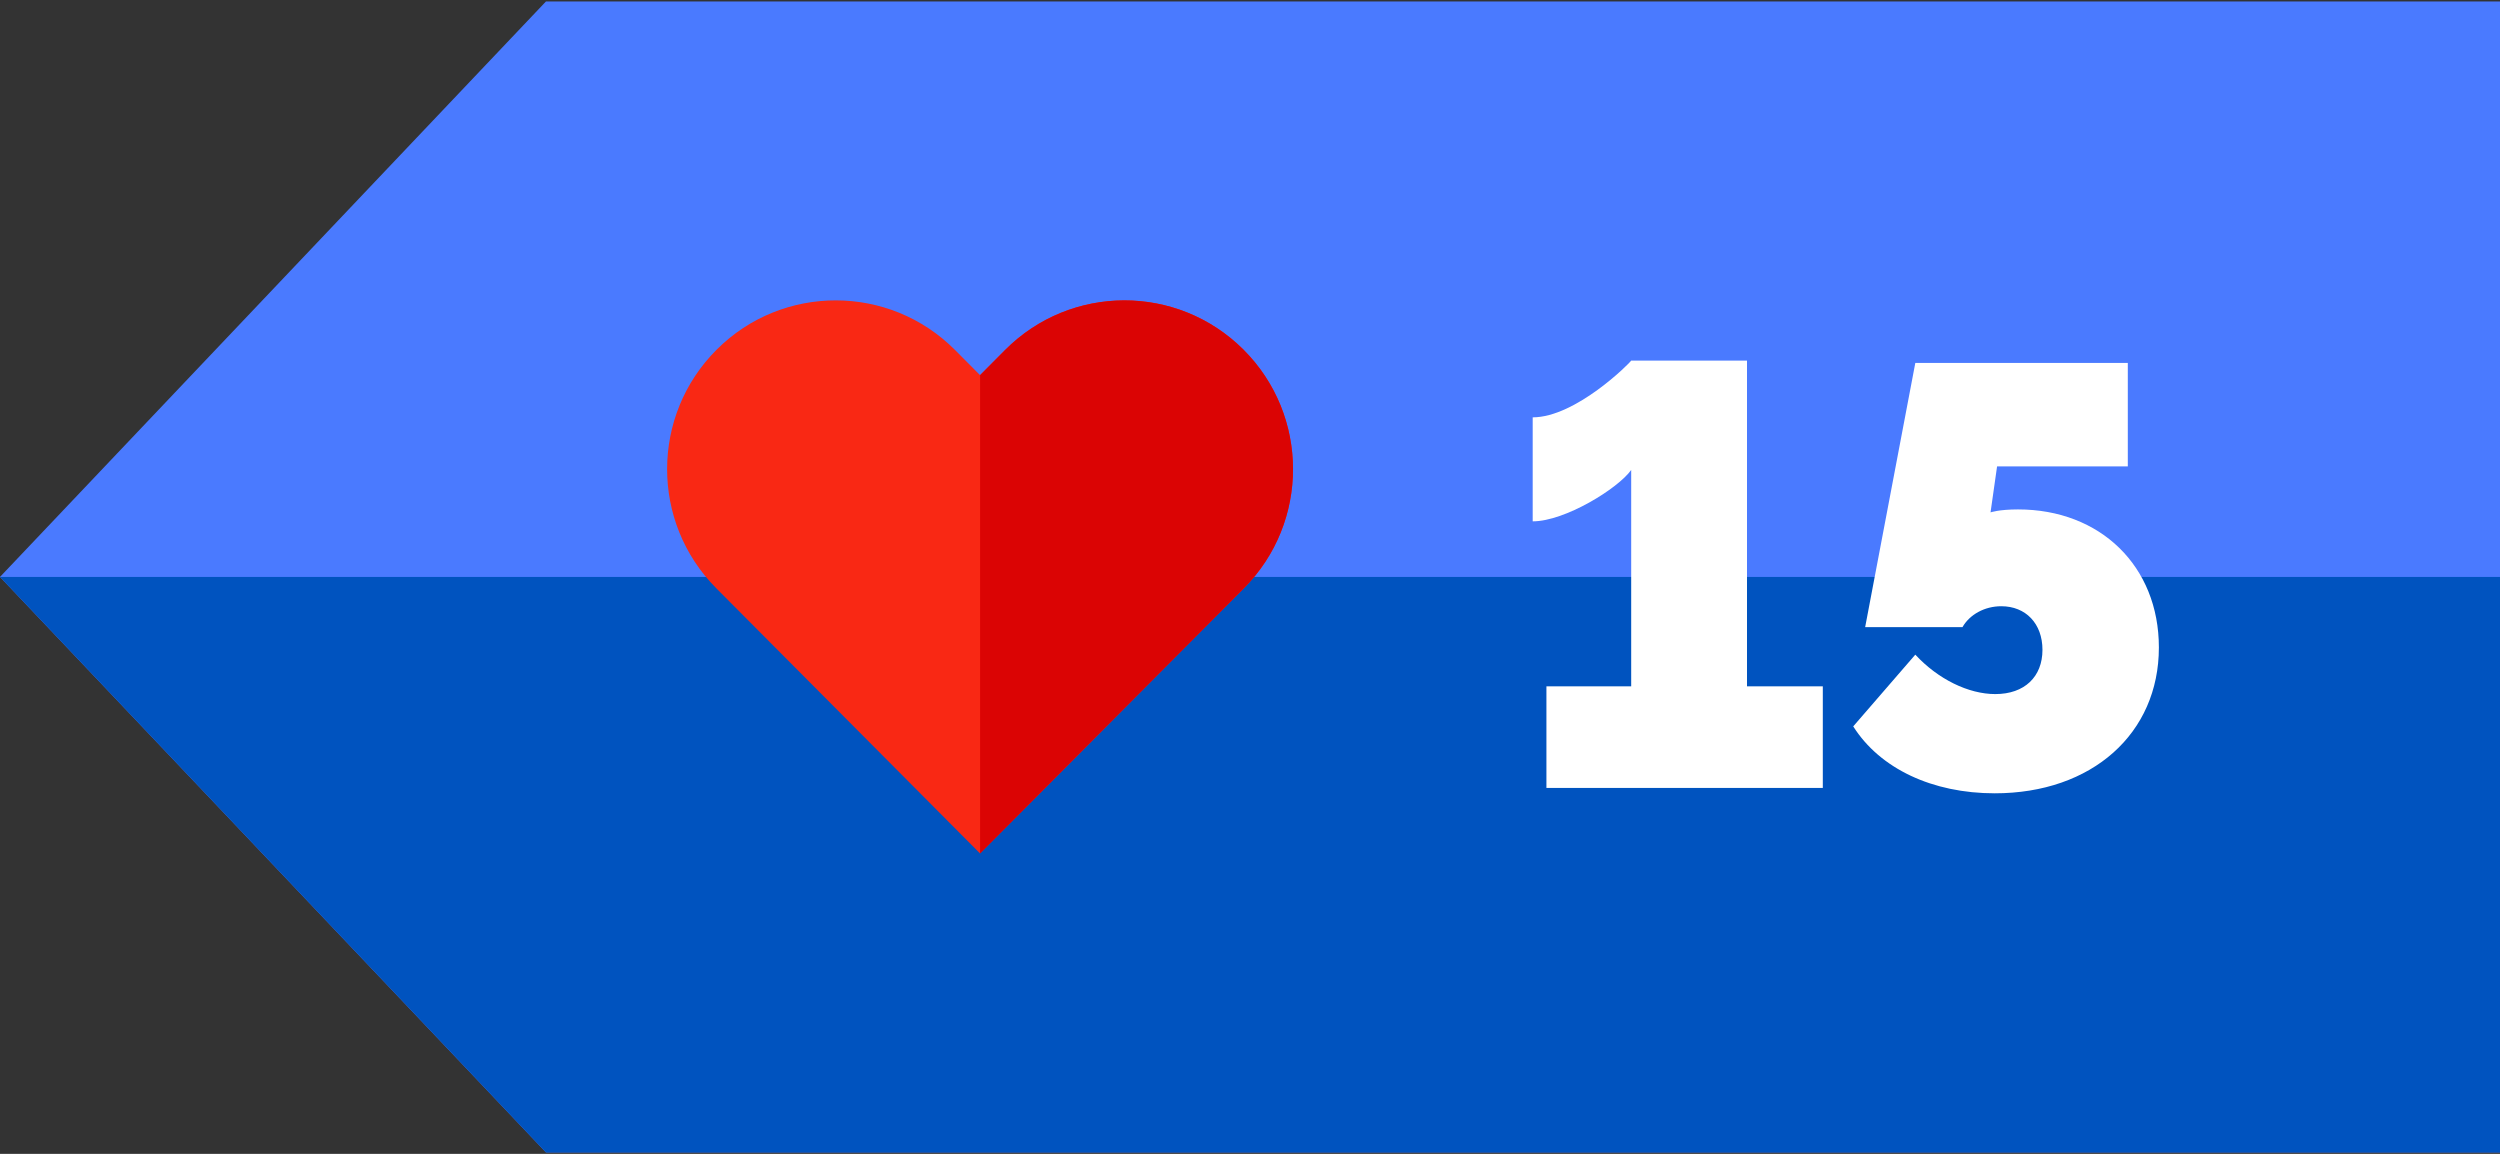
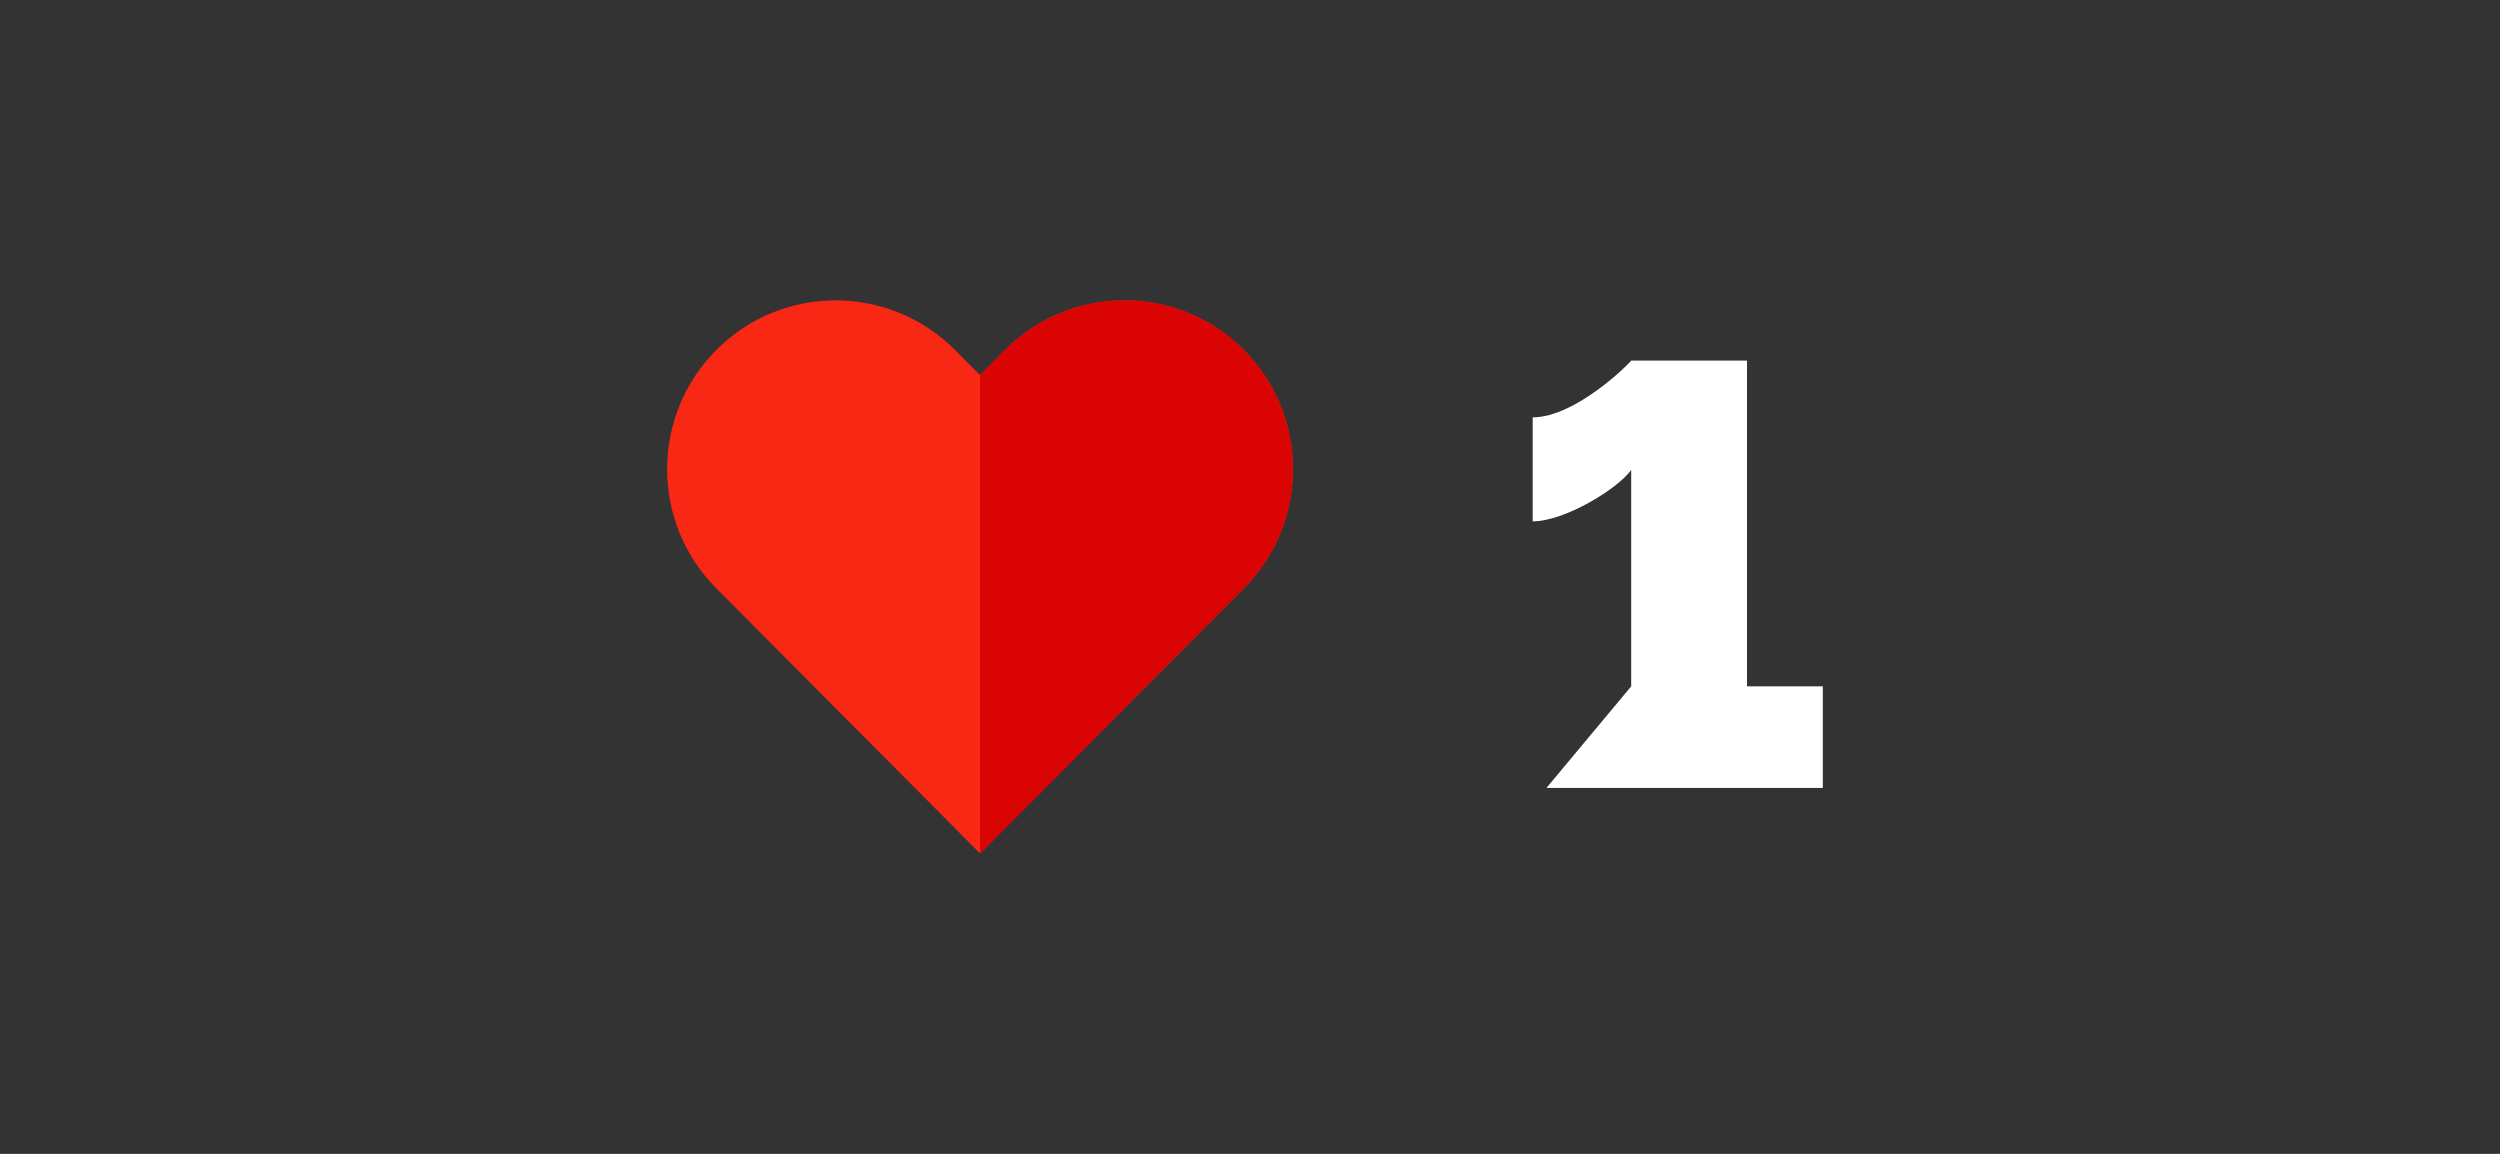
<svg xmlns="http://www.w3.org/2000/svg" width="65px" height="30px" viewbox="0 0 65 30" version="1.1">
  <rect width="100%" height="100%" fill="#333333" stroke="none" />
  <g id="likes">
-     <path d="M65 29.924L14.195 29.924L0 14.962L14.195 0L65 0L65 29.924Z" transform="translate(0 0.038)" id="Path" fill="#4A7AFF" fill-rule="evenodd" stroke="none" />
-     <path d="M65 14.962L14.195 14.962L0 0L65 0L65 14.962Z" transform="translate(0 15)" id="Path" fill="#0053BF" fill-rule="evenodd" stroke="none" />
    <g id="Group" transform="translate(39.736 9.28)">
-       <path d="M7.543 8.47L7.543 11.112L0.357 11.112L0.357 8.47L2.561 8.47L2.561 2.844C2.219 3.326 0.838 4.18 0 4.18L0 1.476C1.117 1.476 2.53 0.062 2.561 0L5.572 0L5.572 8.47L7.543 8.47Z" transform="translate(0.114 0.095)" id="Path" fill="#FFFFFF" fill-rule="evenodd" stroke="none" />
-       <path d="M7.947 7.397C7.947 9.635 6.208 11.189 3.678 11.189C2.064 11.189 0.698 10.552 0 9.449L1.614 7.584C2.204 8.221 2.995 8.609 3.694 8.609C4.454 8.609 4.92 8.159 4.92 7.459C4.92 6.776 4.485 6.325 3.849 6.325C3.414 6.325 3.026 6.543 2.84 6.869L0.31 6.869L1.614 0L7.139 0L7.139 2.689L3.74 2.689L3.57 3.885C3.57 3.885 3.787 3.808 4.284 3.808C6.425 3.807 7.947 5.284 7.947 7.397Z" transform="translate(8.448 0.157)" id="Path" fill="#FFFFFF" fill-rule="evenodd" stroke="none" />
+       <path d="M7.543 8.47L7.543 11.112L0.357 11.112L2.561 8.47L2.561 2.844C2.219 3.326 0.838 4.18 0 4.18L0 1.476C1.117 1.476 2.53 0.062 2.561 0L5.572 0L5.572 8.47L7.543 8.47Z" transform="translate(0.114 0.095)" id="Path" fill="#FFFFFF" fill-rule="evenodd" stroke="none" />
    </g>
    <path d="M8.136 14.379L1.278 7.485C-0.431 5.768 -0.425 2.99 1.29 1.279C3.004 -0.431 5.779 -0.426 7.487 1.291L8.136 1.944L8.786 1.291C10.494 -0.426 13.269 -0.431 14.983 1.279C16.698 2.99 16.703 5.768 14.995 7.485L8.136 14.379Z" transform="translate(17.345 7.81)" id="Path" fill="#F92814" fill-rule="evenodd" stroke="none" />
    <path d="M0 14.379L0 1.944L0.649 1.291C2.357 -0.426 5.132 -0.431 6.847 1.279C8.562 2.99 8.567 5.768 6.859 7.485L0 14.379Z" transform="translate(25.482 7.81)" id="Path" fill="#DB0404" fill-rule="evenodd" stroke="none" />
  </g>
</svg>